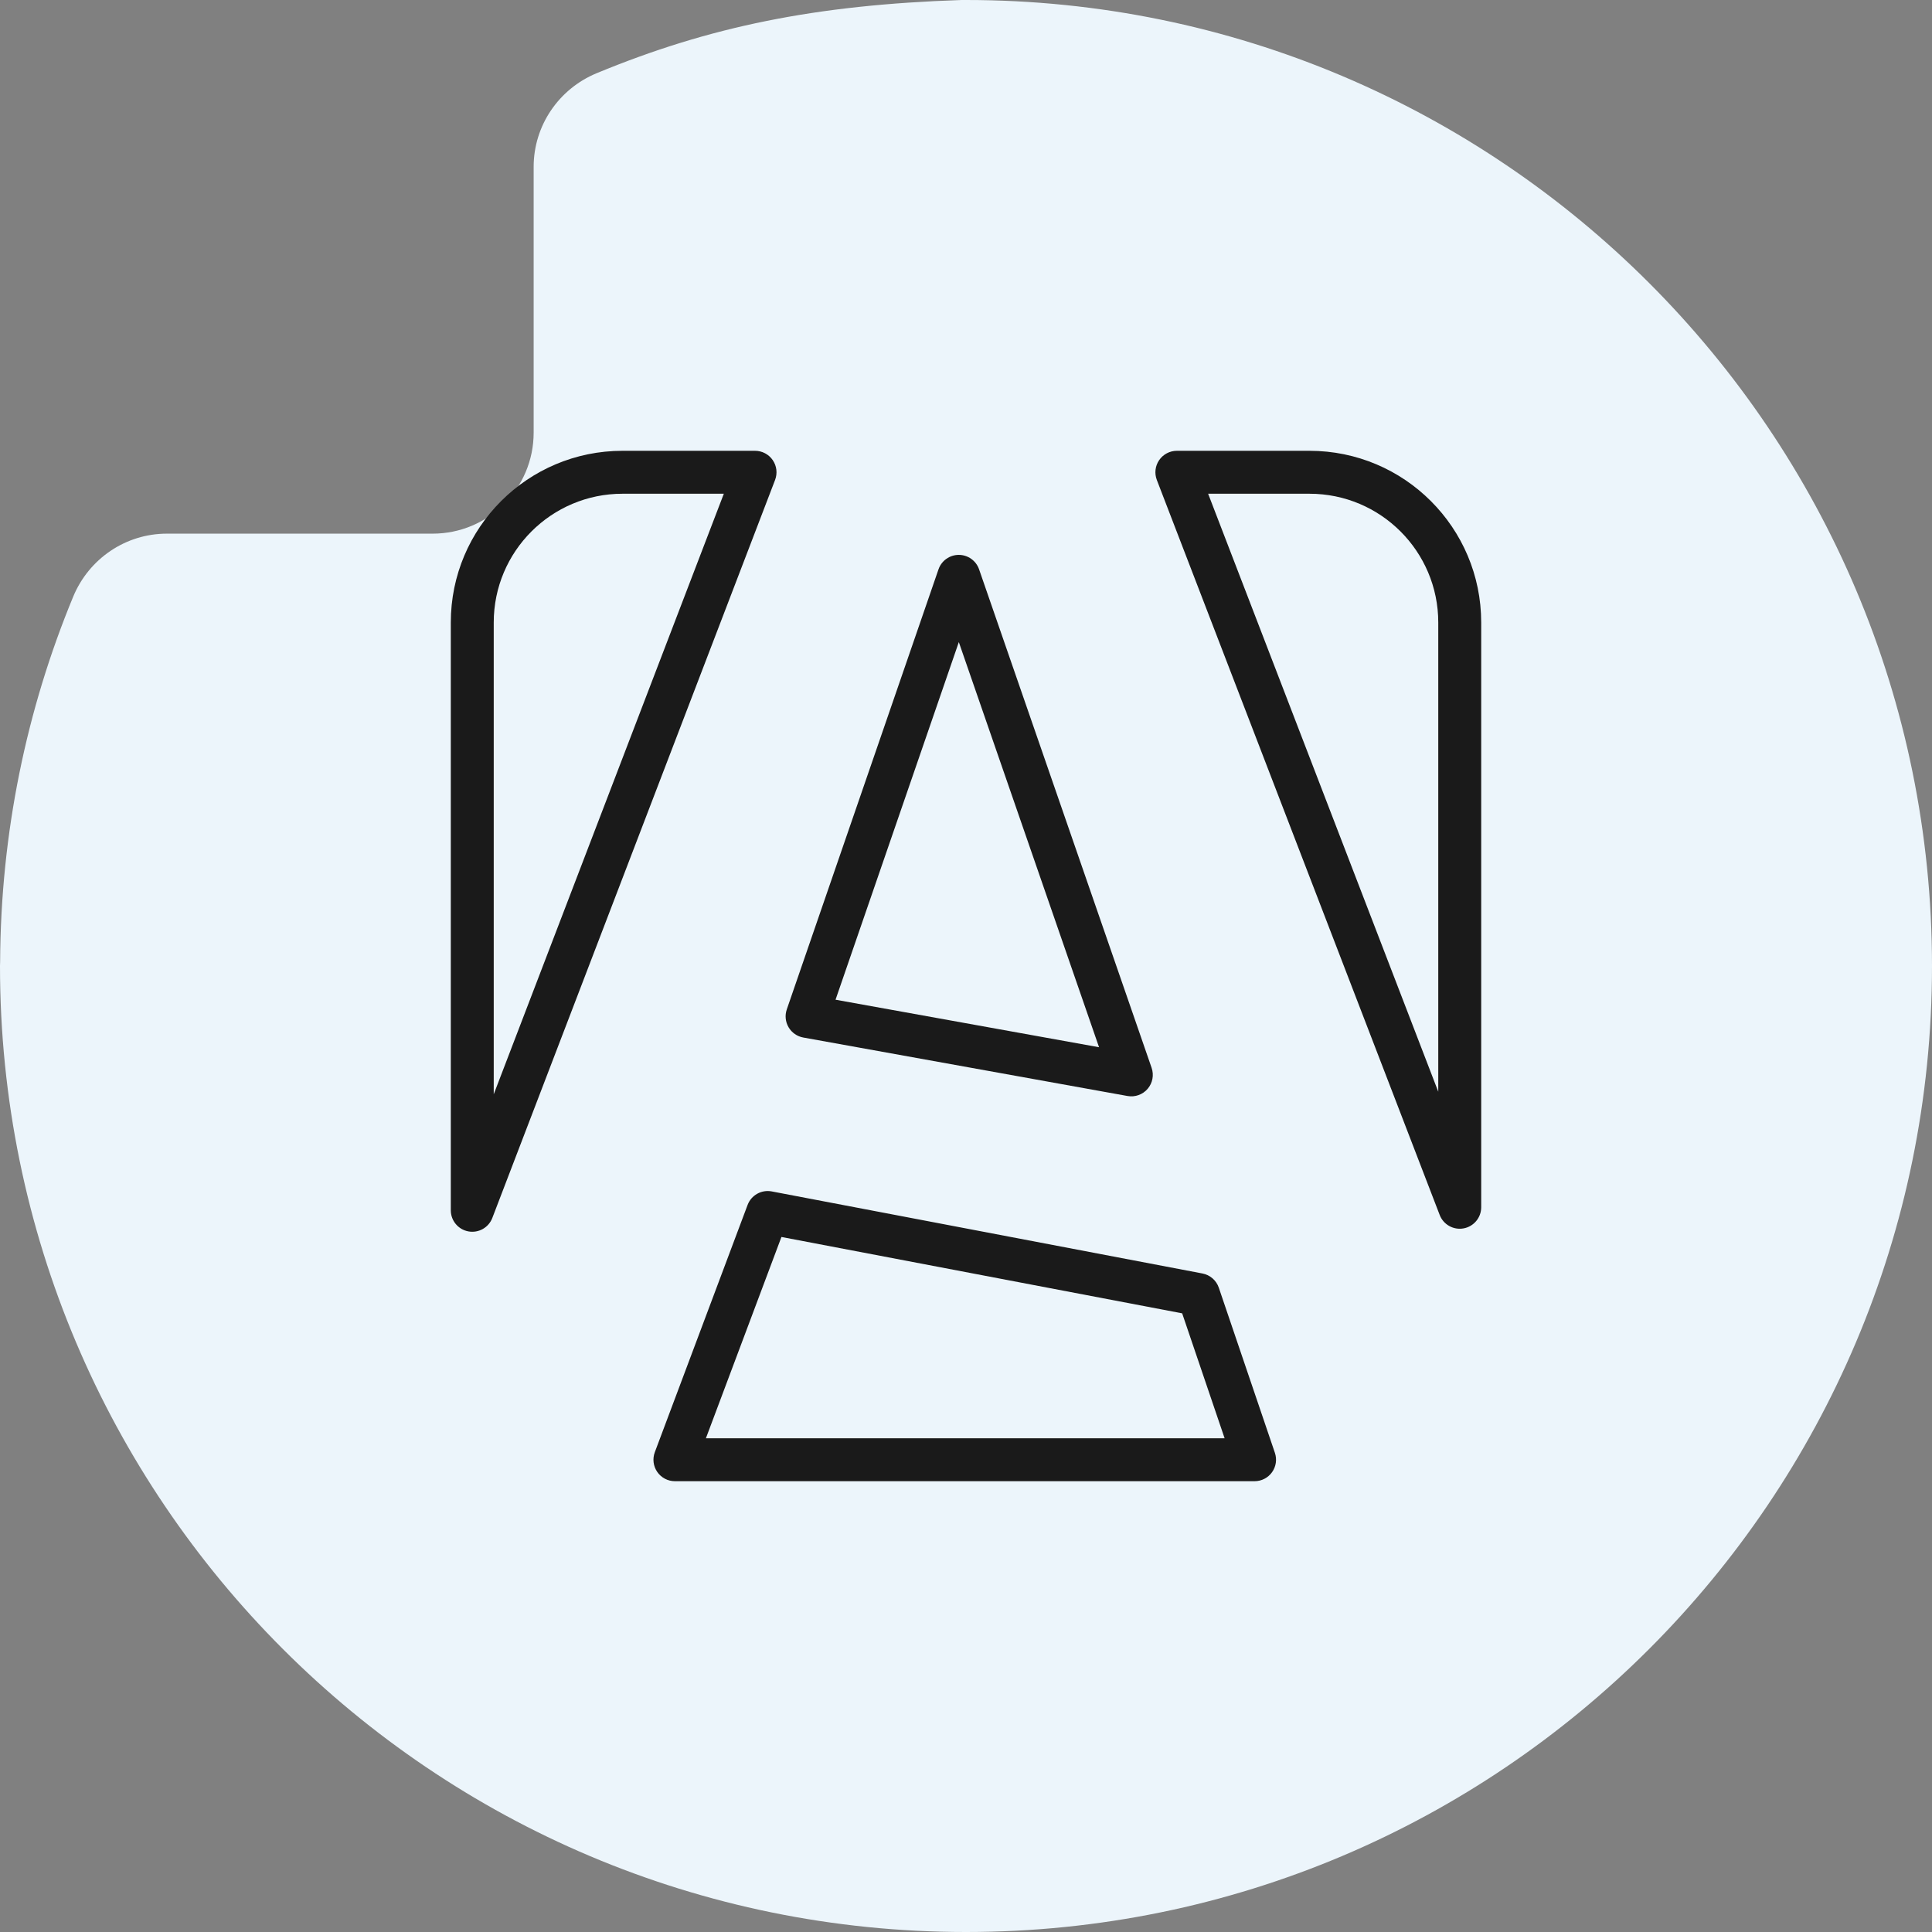
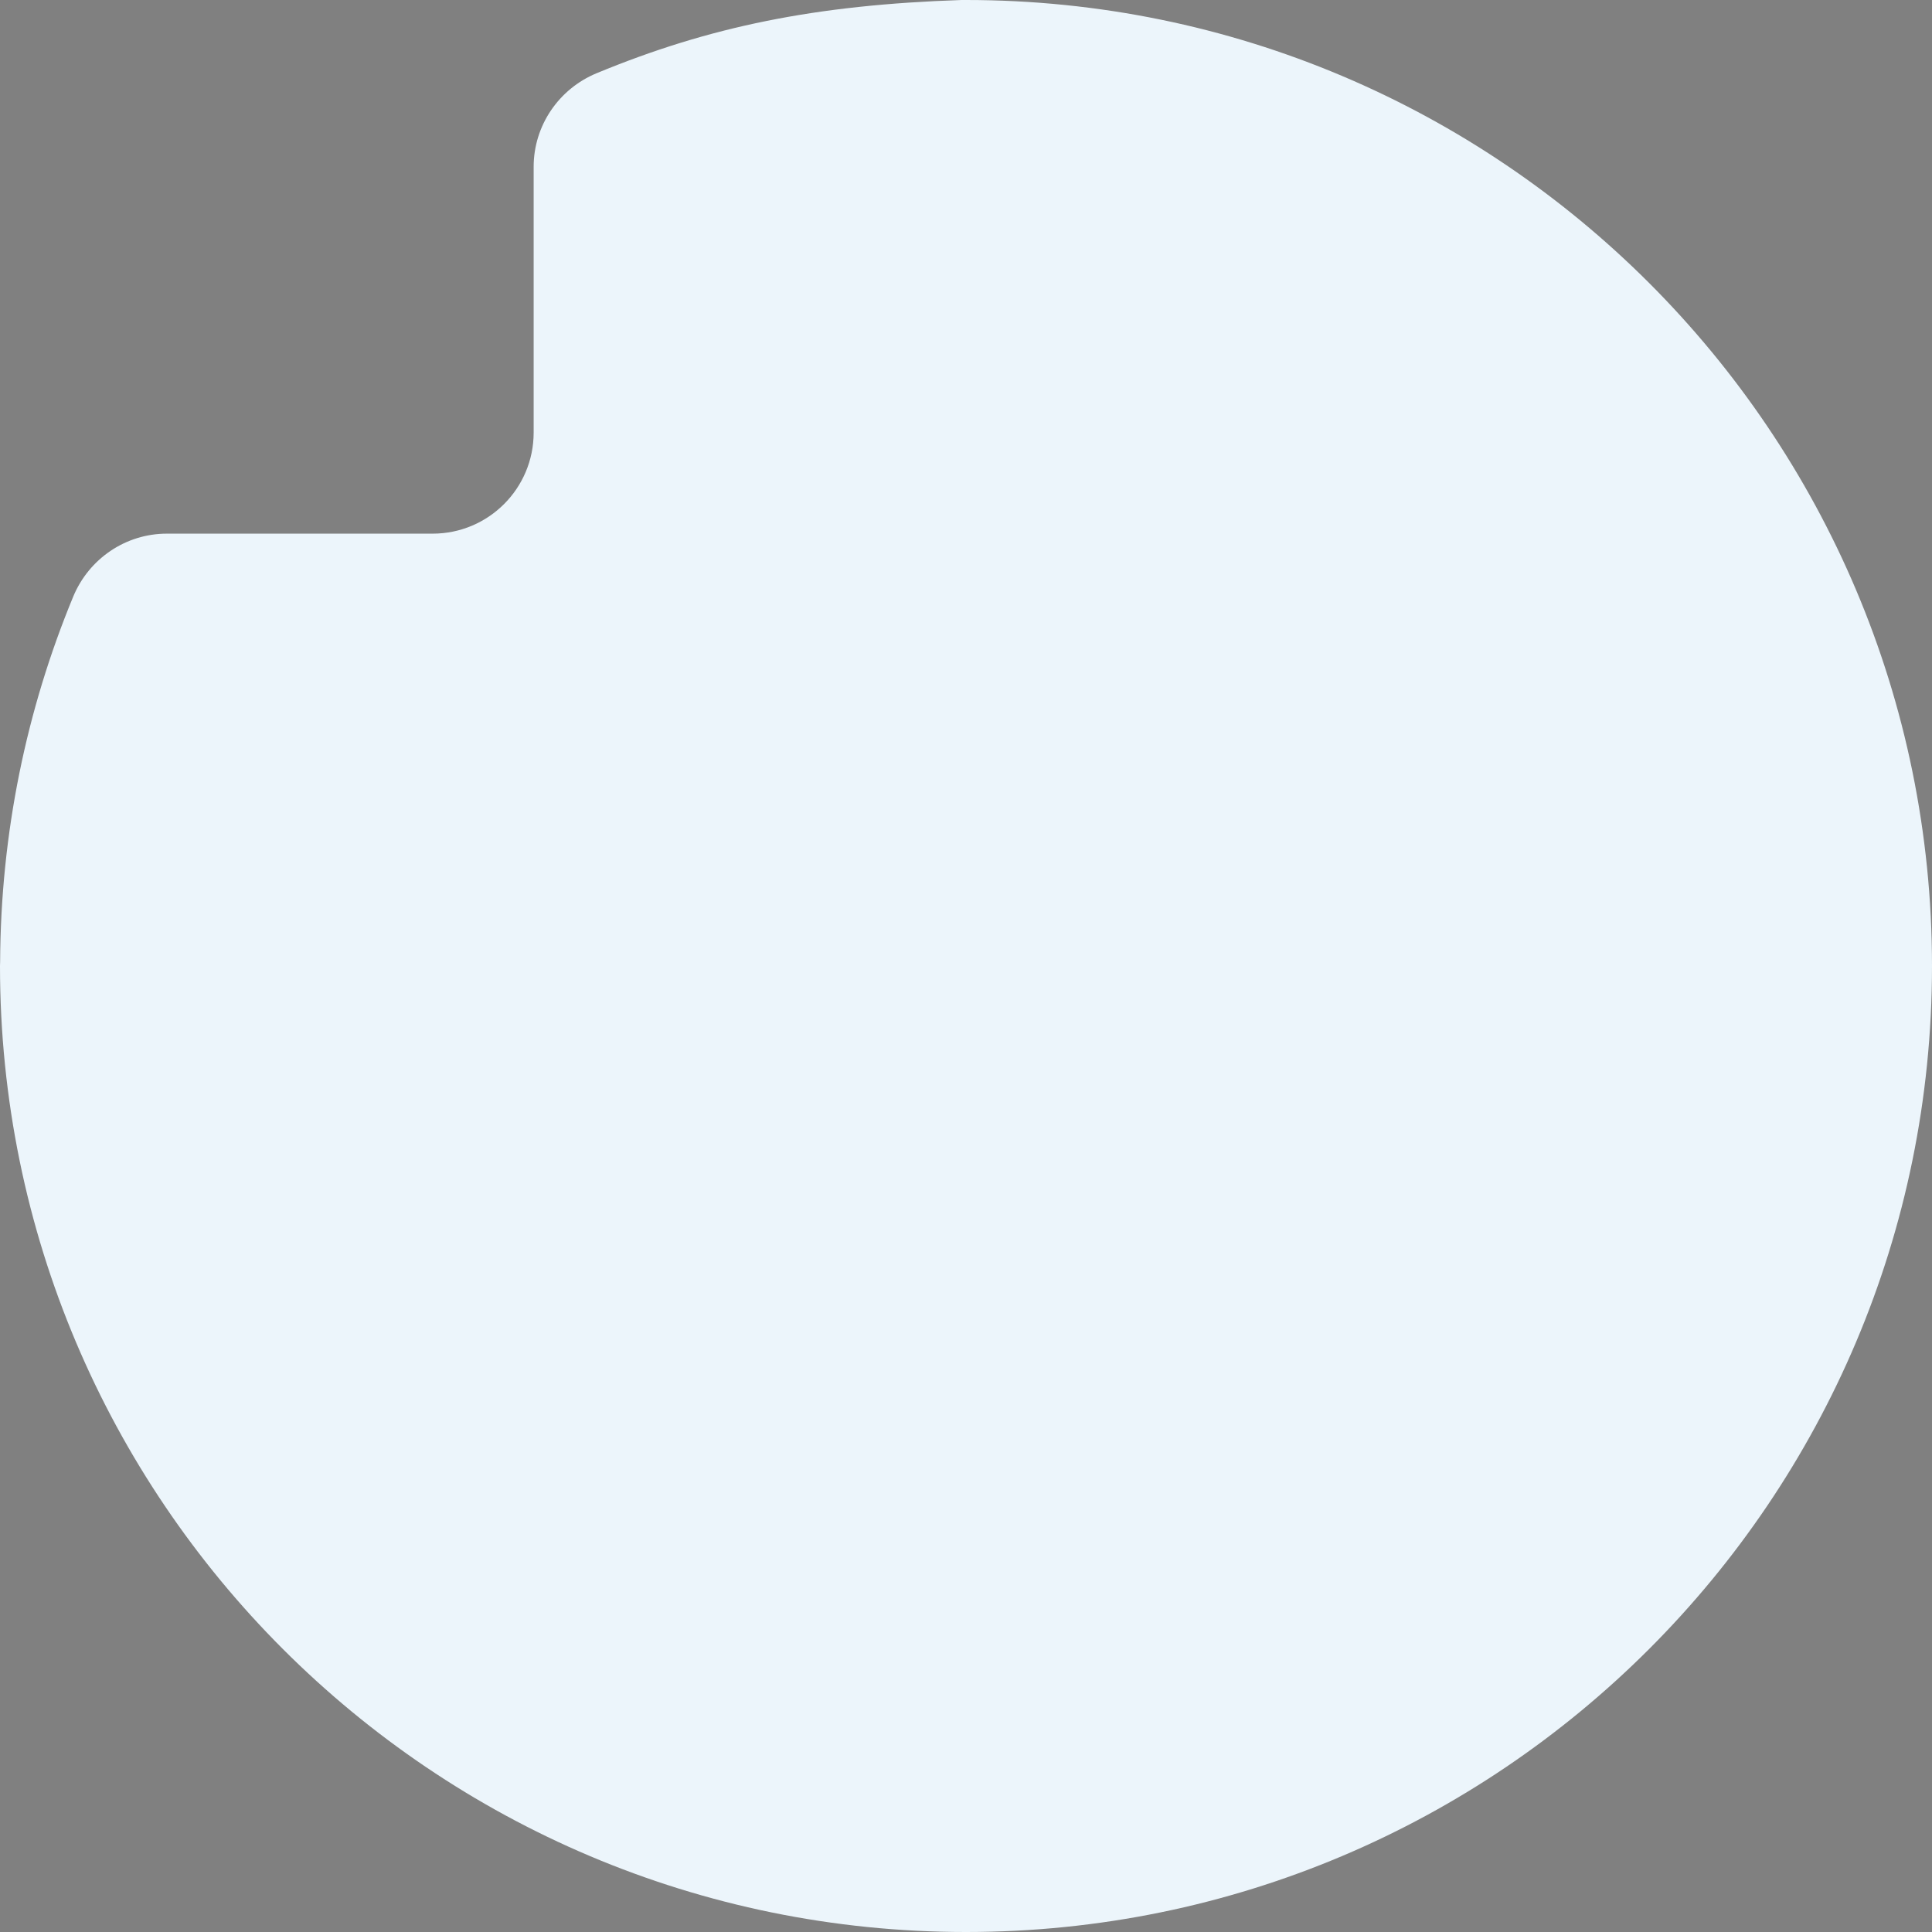
<svg xmlns="http://www.w3.org/2000/svg" width="300" height="300" viewBox="0 0 300 300" fill="none">
  <rect x="0" y="0" width="300" height="300" fill="#808080" stroke="none" />
  <path d="M0.019 149.327C0.115 129.269 4.135 110.135 11.365 92.654C13.808 86.75 19.519 82.865 25.904 82.865H67.173C75.846 82.865 82.865 75.846 82.865 67.173V25.904C82.865 19.519 86.75 13.808 92.654 11.365C110.135 4.135 126.635 0.75 149.327 0H150C232.846 0 300 67.154 300 150C300 232.846 232.846 300 150 300C67.154 300 0 232.846 0 150L0.019 149.327Z" fill="#ECF5FB" />
-   <path fill-rule="evenodd" clip-rule="evenodd" d="M70 96.667C70 81.939 81.939 70 96.667 70H117.242C118.339 70 119.366 70.54 119.988 71.444C120.61 72.349 120.747 73.501 120.354 74.526L76.446 189.126C75.871 190.627 74.307 191.504 72.727 191.211C71.147 190.919 70 189.541 70 187.934V96.667ZM96.667 76.667C85.621 76.667 76.667 85.621 76.667 96.667V169.917L112.395 76.667H96.667ZM179.996 71.447C180.618 70.541 181.645 70 182.744 70H203.333C218.061 70 230 81.939 230 96.667V187.465C230 189.071 228.855 190.448 227.276 190.742C225.696 191.035 224.133 190.161 223.556 188.662L179.633 74.531C179.238 73.505 179.374 72.352 179.996 71.447ZM187.598 76.667L223.333 169.522V96.667C223.333 85.621 214.379 76.667 203.333 76.667H187.598ZM148.878 86.162C150.3 86.161 151.565 87.062 152.03 88.405L178.823 165.816C179.21 166.935 178.975 168.175 178.205 169.074C177.435 169.973 176.246 170.397 175.081 170.187L124.733 161.106C123.775 160.933 122.941 160.351 122.449 159.511C121.957 158.672 121.856 157.659 122.173 156.739L145.729 88.409C146.192 87.065 147.457 86.163 148.878 86.162ZM148.886 99.705L129.743 155.235L170.66 162.615L148.886 99.705ZM116.085 187.106C116.655 185.587 118.236 184.699 119.83 185.002L186.722 197.748C187.901 197.973 188.868 198.814 189.254 199.95L197.965 225.595C198.311 226.612 198.145 227.734 197.519 228.608C196.893 229.482 195.884 230 194.809 230H104.801C103.708 230 102.684 229.464 102.061 228.565C101.438 227.666 101.296 226.519 101.68 225.496L116.085 187.106ZM121.341 192.077L109.612 223.333H190.157L183.566 203.934L121.341 192.077Z" fill="#1A1A1A" />
</svg>